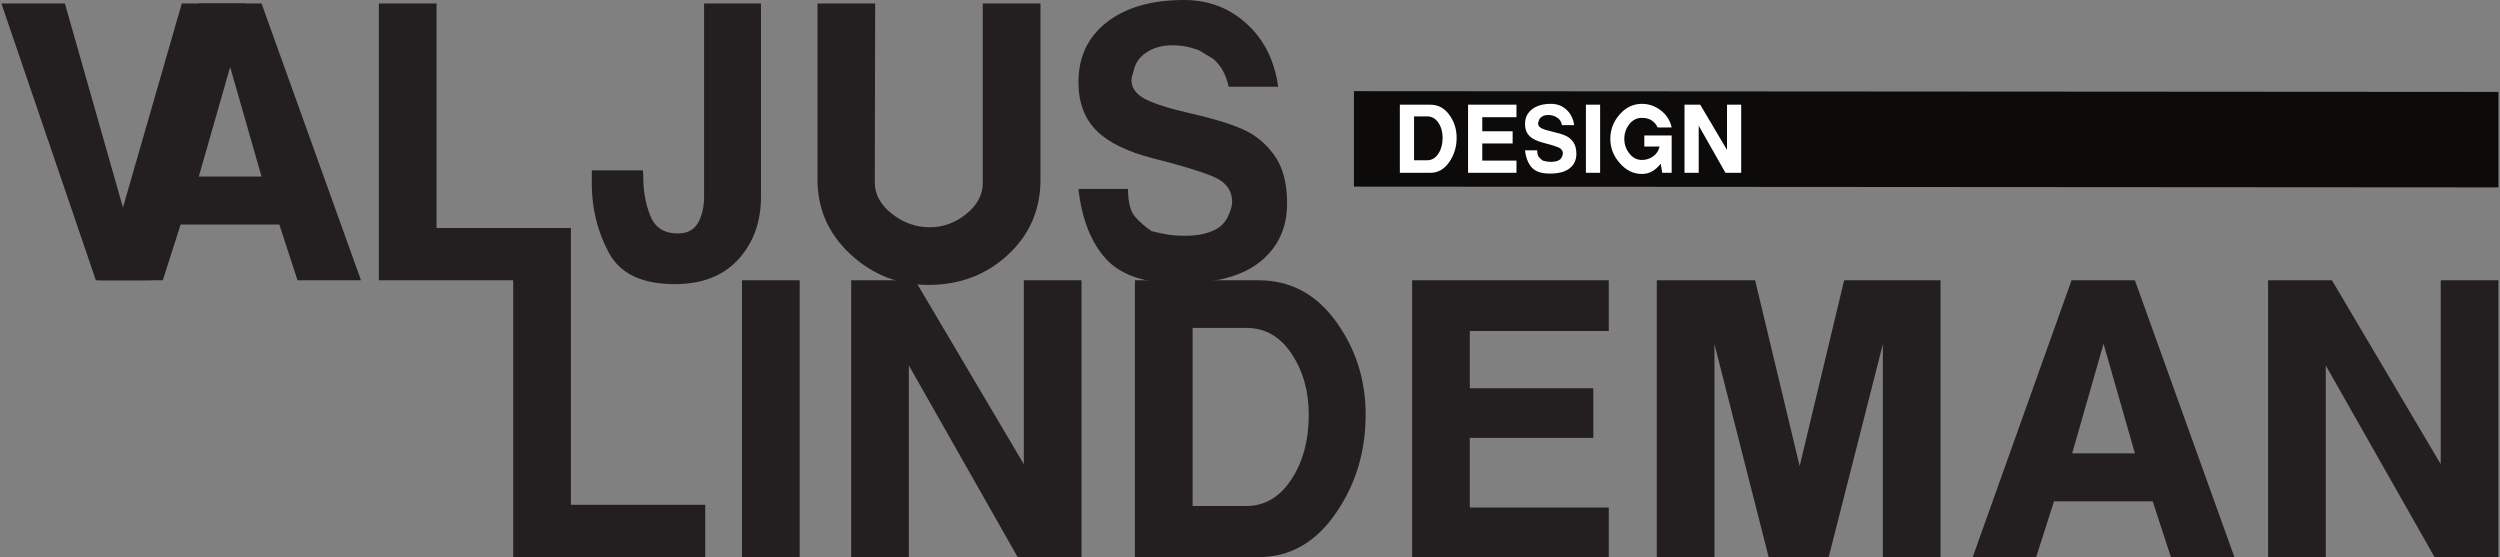
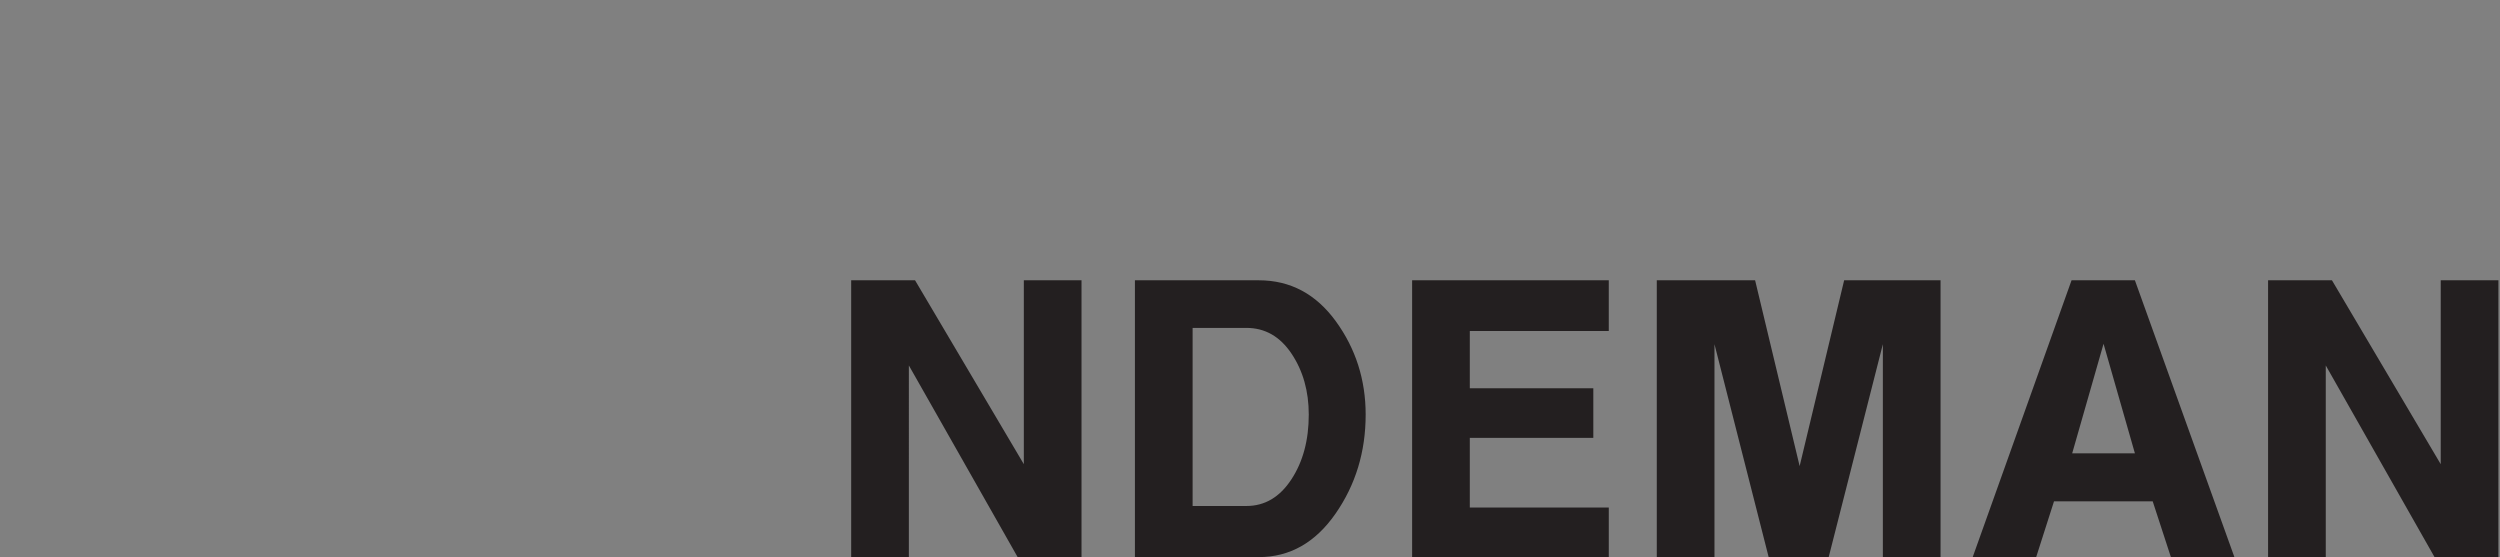
<svg xmlns="http://www.w3.org/2000/svg" viewBox="0 0 359 80" fill-rule="evenodd" clip-rule="evenodd" stroke-linejoin="round" stroke-miterlimit="1.414">
  <rect x="0" y="0" width="359" height="80" fill="#808080" stroke="none" />
  <g fill-rule="nonzero">
-     <path d="M13.767 40.25L.2.5h9.118L17.656 29.8 26.106.5h9.118L21.66 40.25h-7.893z" fill="#231f20" />
-     <path d="M28.547 25.35h9.007L33.05 9.62 28.547 25.35zm-2.613 6.894l-2.556 8.005h-9.12L28.46.5h9.096L51.84 40.25h-9.115l-2.613-8.006H25.934zM54.405.5h8.284v32.244h19.29v7.505H54.406V.5zM84.98 24.46h7.34c.035.41.056.762.056 1.057 0 1.928.333 3.745 1 5.448.666 1.705 1.982 2.557 3.947 2.557 1.372 0 2.344-.508 2.918-1.53.577-1.016.865-2.268.865-3.75V.5h8.17v27.74c0 3.632-1.083 6.634-3.252 9.006-2.168 2.372-5.218 3.557-9.143 3.557-4.71 0-7.87-1.52-9.48-4.56-1.613-3.036-2.42-6.317-2.42-9.838v-1.945zM133.29 40.916c-4.262 0-7.978-1.462-11.147-4.386-3.166-2.924-4.752-6.513-4.752-10.77V.5h8.283l-.054 25.696c0 1.702.814 3.2 2.446 4.495 1.63 1.295 3.445 1.943 5.447 1.943 1.928 0 3.677-.638 5.254-1.914 1.576-1.277 2.362-2.766 2.362-4.468V.5h8.283v25.316c0 4.294-1.558 7.883-4.67 10.77-3.112 2.887-6.93 4.33-11.454 4.33M172.373 7.338c-.112-.11-.577-.277-1.39-.5-.816-.222-1.704-.334-2.67-.334-1.333 0-2.49.298-3.472.89-.983.594-1.622 1.362-1.92 2.307-.297.946-.442 1.55-.442 1.808 0 1.11.647 2.01 1.944 2.696 1.297.687 3.494 1.382 6.588 2.085 3.096.703 5.56 1.453 7.394 2.25 1.833.798 3.362 2.048 4.587 3.753 1.224 1.705 1.835 4.003 1.835 6.894 0 3.52-1.288 6.32-3.864 8.394-2.575 2.077-6.456 3.114-11.645 3.114-4.893 0-8.404-1.185-10.535-3.557-2.13-2.37-3.44-5.708-3.918-10.007h7.116c0 1.89.34 3.224 1.027 4.002.686.78 1.474 1.465 2.363 2.058.592.148 1.28.296 2.057.443.777.15 1.704.224 2.78.224 1.445 0 2.704-.213 3.78-.64 1.076-.425 1.836-1.093 2.28-2 .445-.91.666-1.64.666-2.196 0-1.704-.928-2.937-2.793-3.697-1.86-.76-4.672-1.613-8.436-2.557-3.76-.946-6.507-2.28-8.24-4.003-1.732-1.723-2.598-4.05-2.598-6.978 0-3.63 1.365-6.503 4.096-8.616C161.692 1.056 165.383 0 170.035 0c3.508 0 6.506 1.14 8.998 3.42 2.492 2.278 3.996 5.29 4.514 9.034h-7.115c-.373-1.742-1.113-3.077-2.223-4.004-.633-.37-1.247-.74-1.837-1.112M73.697 40.25h8.285v32.244h19.288V80H73.697V40.25zM106.55 40.25h8.285V80h-8.284z" fill="#231f20" />
    <path d="M122.23 40.25h9.172l15.62 26.406V40.25h8.284V80h-9.173l-15.62-27.52V80h-8.284V40.25zM171.26 72.66h7.728c2.63 0 4.78-1.268 6.447-3.807 1.67-2.538 2.504-5.644 2.504-9.314 0-3.37-.827-6.29-2.476-8.755-1.65-2.464-3.81-3.697-6.476-3.697h-7.728v25.57zm9.506-32.41c4.523 0 8.21 1.966 11.063 5.89 2.852 3.93 4.28 8.397 4.28 13.4 0 5.337-1.444 10.082-4.335 14.232-2.892 4.15-6.56 6.227-11.01 6.227h-17.79V40.25h17.79zM202.78 40.25h28.24v7.282h-19.956v8.227H228.8v7.116h-17.736v10.007h19.957V80h-28.24V40.25zM237.914 40.25h14.12l6.395 26.683 6.39-26.684h13.844V80h-8.284V49.423L262.6 80h-8.62l-7.782-30.576V80h-8.284V40.25zM297.566 65.1h9.007l-4.504-15.733-4.504 15.733zm-2.612 6.893L292.394 80h-9.115l14.197-39.75h9.096L320.86 80h-9.12l-2.612-8.007h-14.174zM325.696 40.25h9.173l15.62 26.406V40.25h8.283V80H349.6l-15.62-27.52V80h-8.284V40.25z" fill="#231f20" />
-     <path d="M358.778 26.91l-164.353-.11V13.09l164.353.11V26.91z" fill="#0c0b0a" />
-     <path d="M203.058 23.01h1.9c.647 0 1.178-.313 1.588-.937.41-.625.614-1.39.614-2.292 0-.83-.2-1.547-.608-2.154-.404-.606-.936-.91-1.595-.91h-1.9v6.294zm2.338-7.977c1.113 0 2.022.485 2.72 1.45.705.967 1.057 2.067 1.057 3.298 0 1.314-.358 2.483-1.07 3.503-.71 1.023-1.61 1.532-2.707 1.532h-4.378v-9.782h4.378zM210.814 15.033h6.95v1.794h-4.91v2.025h4.362v1.75h-4.362v2.463h4.91v1.75h-6.95v-9.782zM223.306 16.716c-.03-.028-.144-.067-.344-.122-.198-.055-.42-.083-.658-.083-.326 0-.61.074-.855.22-.24.146-.4.336-.47.568-.075.232-.11.382-.11.445 0 .273.158.495.48.664.318.17.857.34 1.62.512.76.173 1.368.358 1.82.553.45.197.827.505 1.128.924.3.42.45.985.45 1.696 0 .866-.315 1.555-.95 2.066-.635.51-1.59.766-2.864.766-1.205 0-2.07-.293-2.592-.876-.526-.584-.848-1.405-.968-2.464h1.753c0 .466.083.795.253.986.17.192.36.36.582.506.146.037.315.074.505.11.192.036.418.055.686.055.355 0 .665-.053.93-.16.262-.103.45-.268.56-.49.11-.224.165-.405.165-.54 0-.42-.23-.724-.69-.91-.46-.187-1.15-.397-2.076-.63-.923-.232-1.6-.56-2.028-.984-.424-.426-.64-.998-.64-1.718 0-.894.336-1.6 1.01-2.12.67-.52 1.58-.78 2.724-.78.864 0 1.6.28 2.215.84.614.56.984 1.302 1.11 2.223h-1.75c-.09-.43-.272-.756-.547-.984-.155-.09-.306-.18-.45-.274M227.738 15.034h2.04v9.782h-2.04zM238.313 21.04h-2.188v-1.588h3.927v5.363h-1.357l-.22-1.312c-.372.483-.78.85-1.215 1.1-.44.252-.936.377-1.49.377-1.207 0-2.26-.517-3.17-1.552-.908-1.036-1.36-2.197-1.36-3.482 0-1.324.447-2.493 1.34-3.51.894-1.017 1.958-1.525 3.19-1.525 1 0 1.91.316 2.726.946.818.628 1.334 1.445 1.556 2.448h-2.015c-.428-.92-1.184-1.382-2.268-1.382-.725 0-1.32.305-1.8.916-.482.61-.72 1.315-.72 2.108 0 .784.244 1.484.732 2.1.487.615 1.084.922 1.787.922.61 0 1.158-.175 1.64-.526.484-.35.782-.818.903-1.402M241.895 15.033h2.257l3.847 6.5v-6.5h2.036v9.783h-2.258l-3.843-6.772v6.772h-2.04v-9.783z" fill="#fff" />
  </g>
</svg>